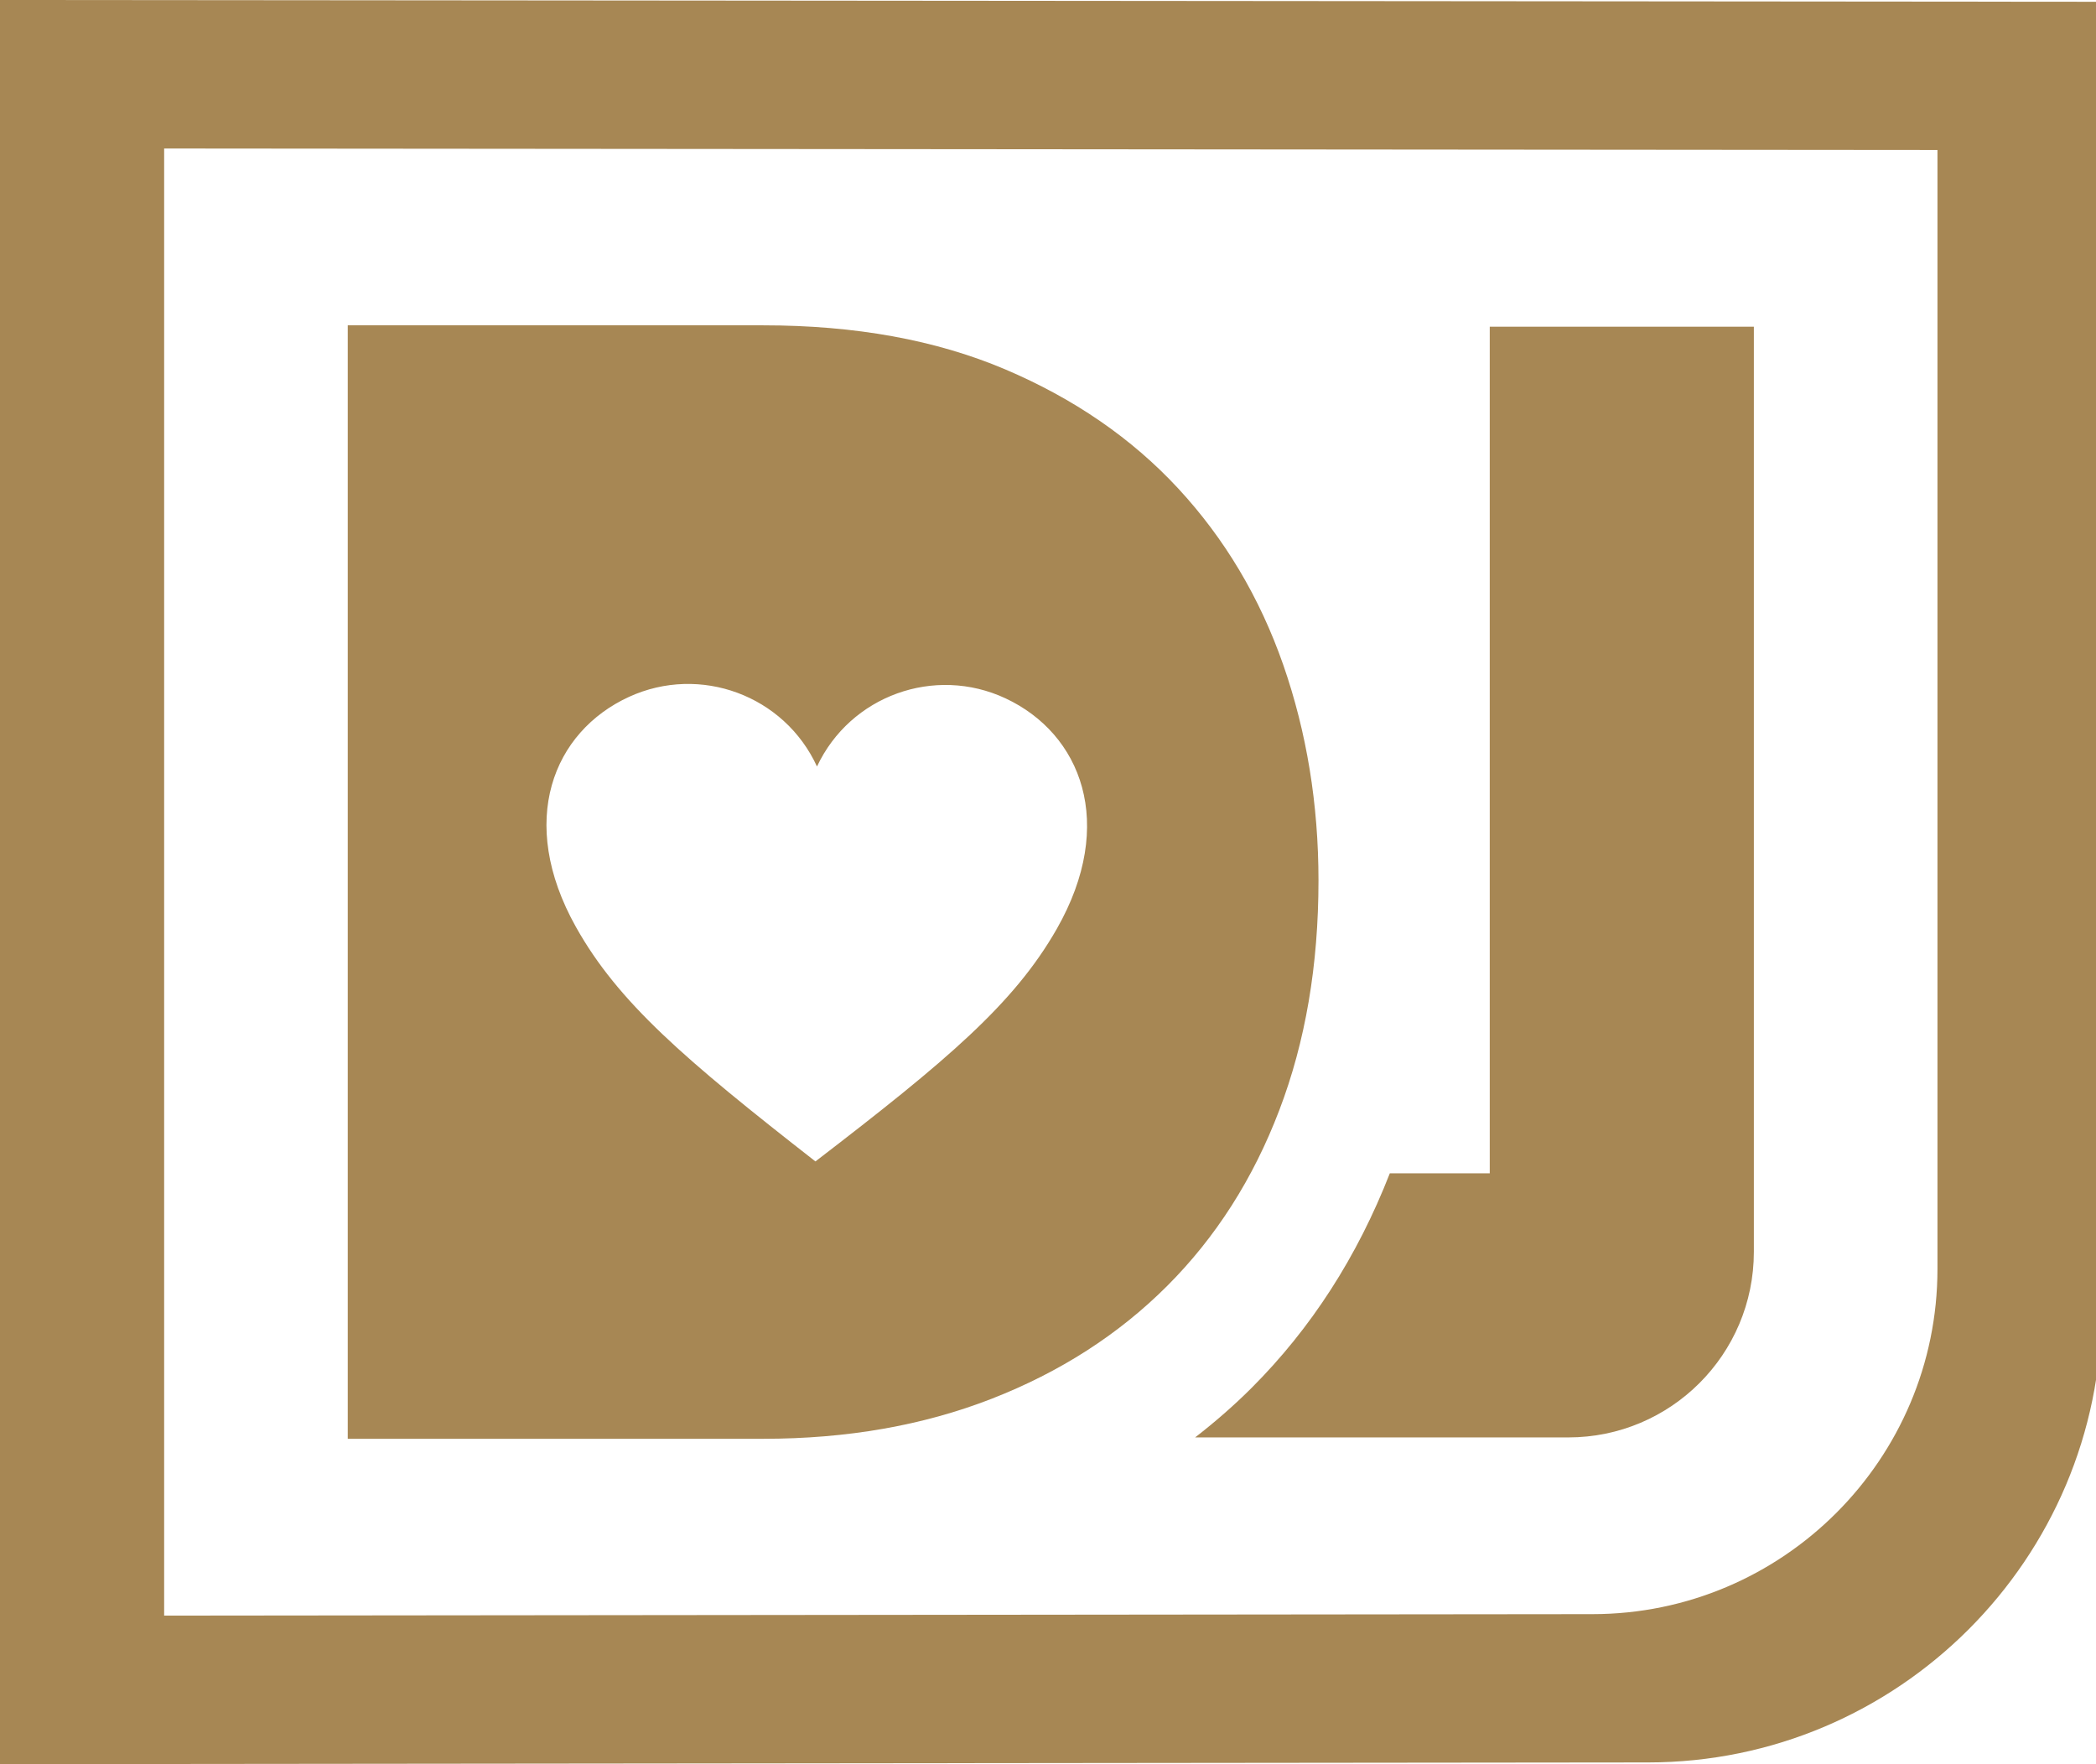
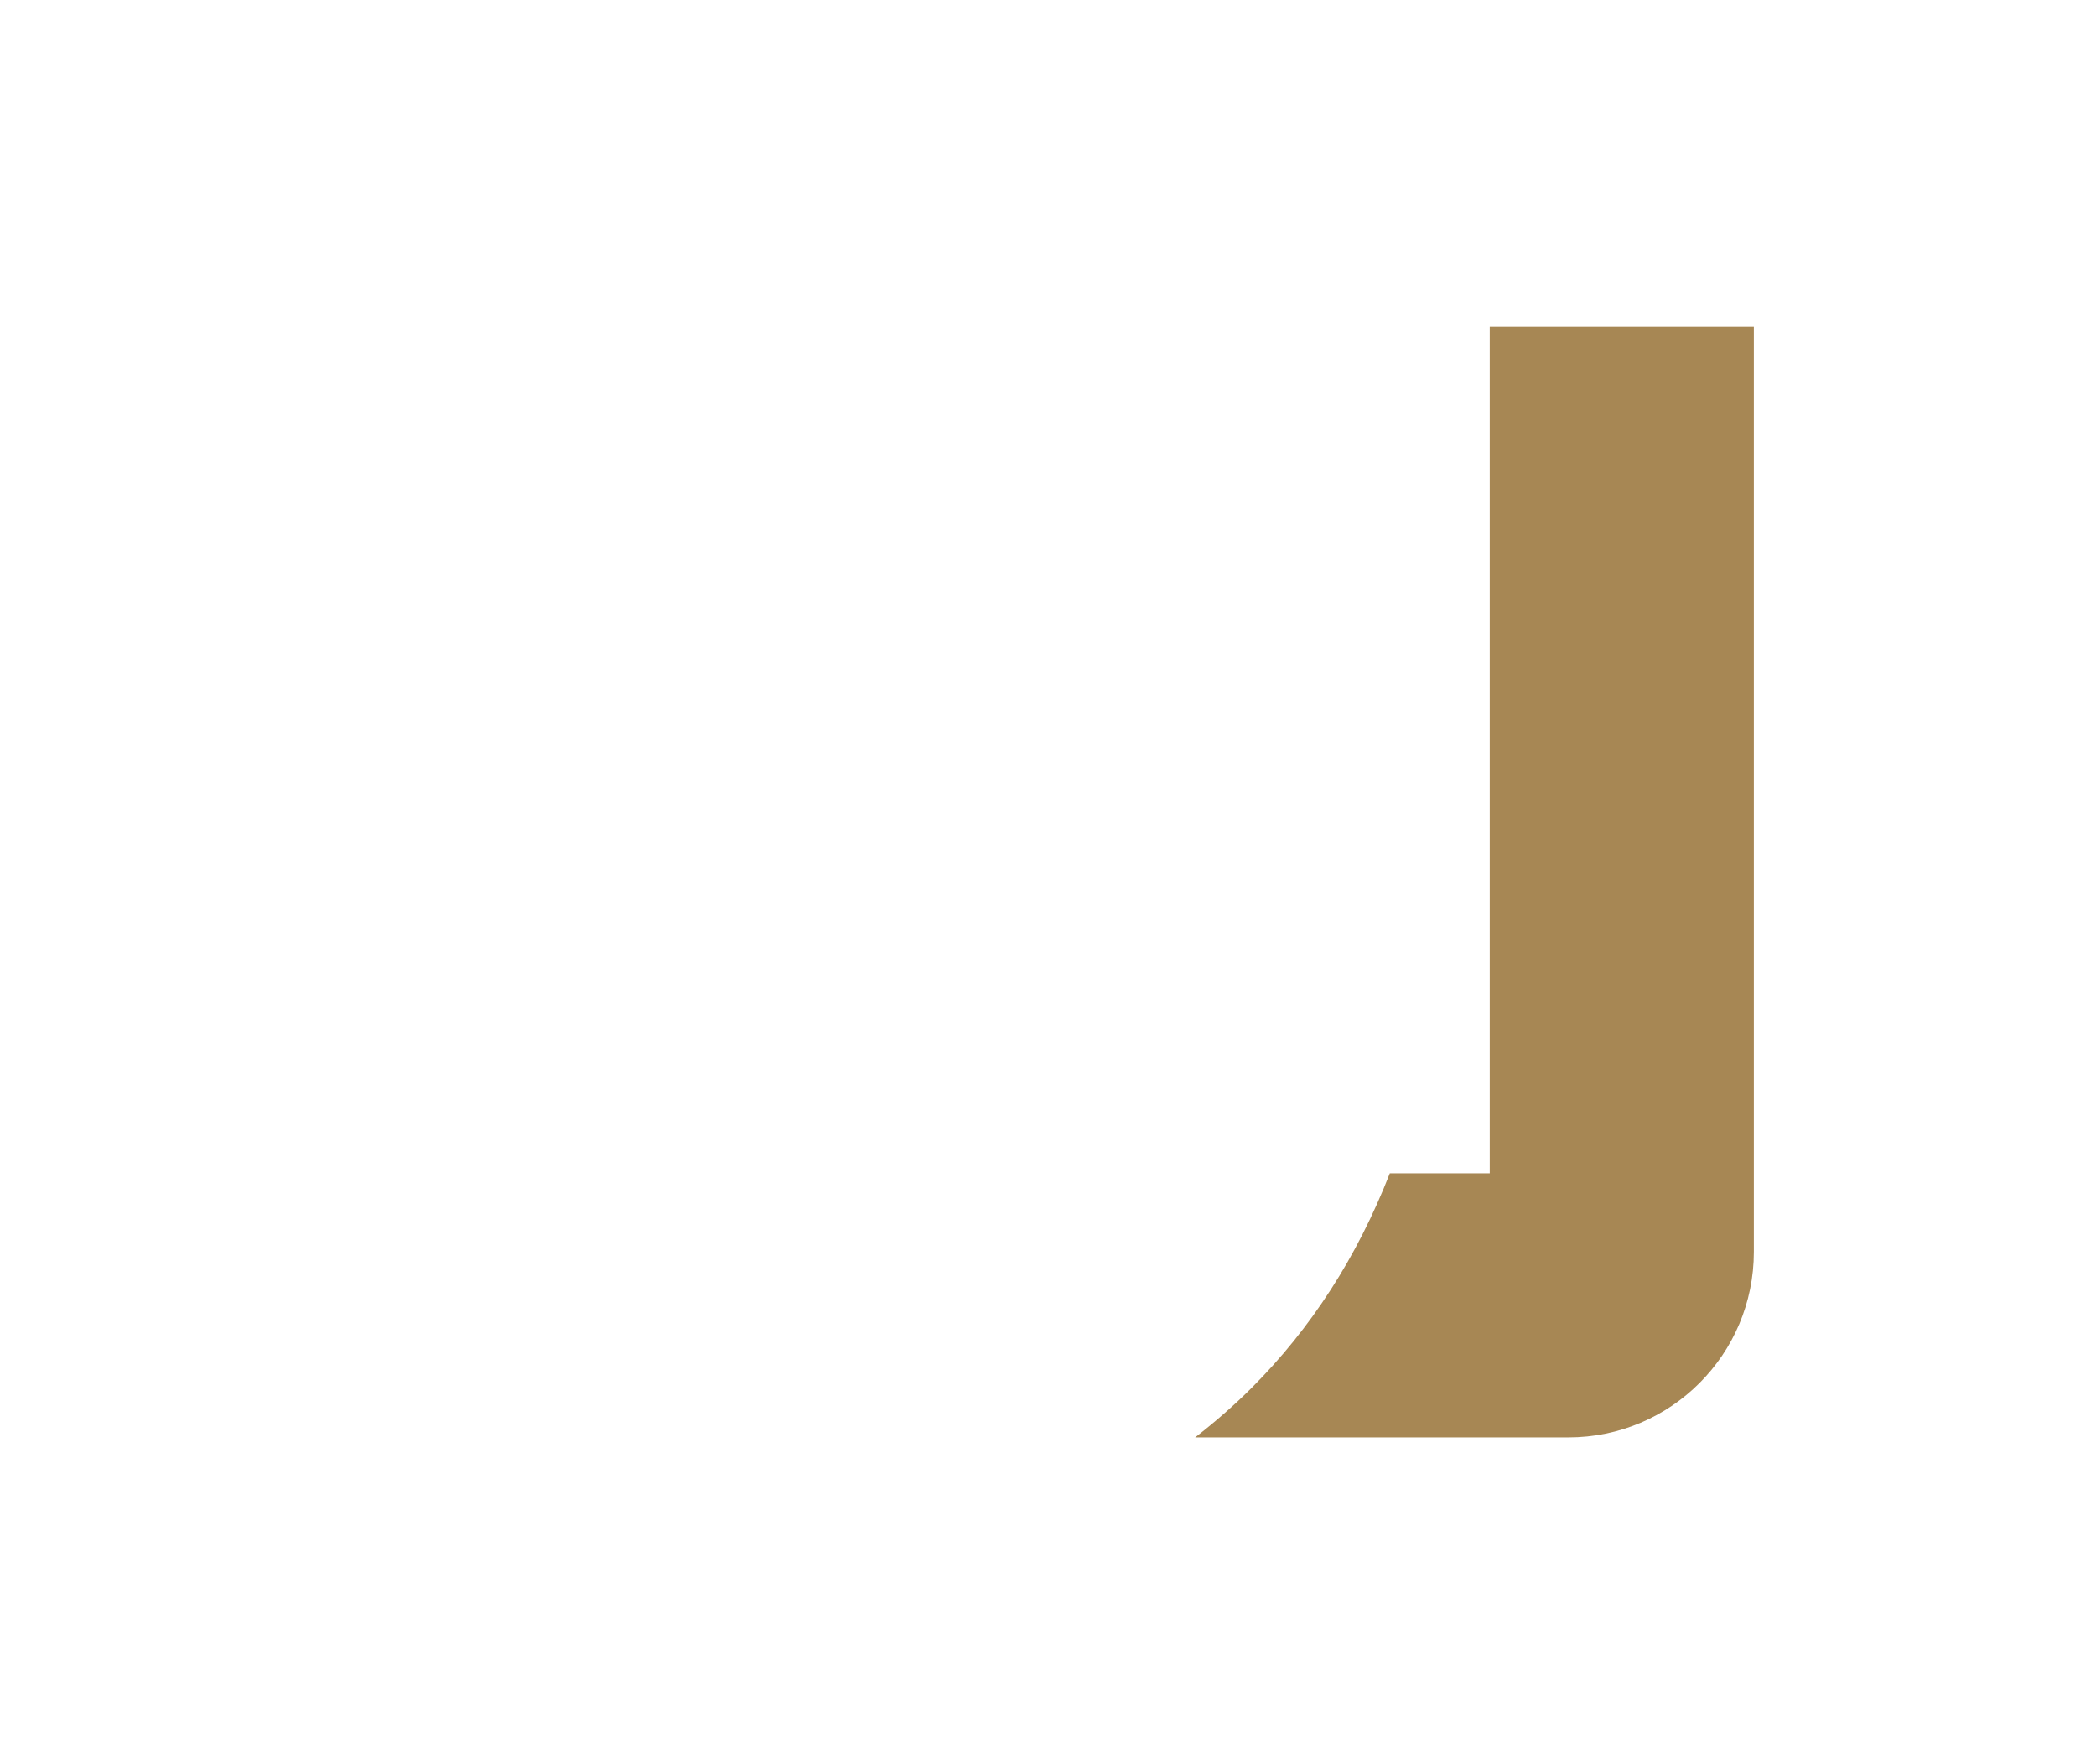
<svg xmlns="http://www.w3.org/2000/svg" version="1.1" id="Laag_2" x="0px" y="0px" width="240px" height="202px" viewBox="0 0 240 202" enable-background="new 0 0 240 202" xml:space="preserve">
  <g>
    <g>
      <g>
        <path fill="#A78754" d="M170.582,37.408v96.94h-11.442c-3.731,9.557-9.004,17.747-15.828,24.571     c-2.029,2.029-4.194,3.908-6.465,5.67h42.725c11.737,0,21.252-9.515,21.252-21.253v-8.989v-96.94H170.582z" />
-         <path fill="#A78754" d="M18.795,17.004l203.052,0.172v128.133c0,21.789-17.727,39.516-39.511,39.516l-163.541,0.169V17.004 M0,0     v202l188.706-0.195c28.634,0,51.936-23.305,51.936-51.95V0.204L0,0L0,0z" />
-         <path fill="#A78754" d="M146.936,76.124c-2.695-7.72-6.71-14.452-12.035-20.202c-5.325-5.743-11.939-10.291-19.843-13.646     c-7.903-3.347-17.118-5.025-27.651-5.025H39.819v127.495h47.589c9.573,0,18.283-1.524,26.127-4.578     c7.837-3.054,14.547-7.361,20.114-12.928c5.567-5.567,9.844-12.269,12.833-20.114c2.996-7.837,4.49-16.613,4.49-26.311     C150.972,92.085,149.624,83.851,146.936,76.124z M121.005,106.362c-4.902,8.587-12.553,15.051-27.635,26.625     c-14.988-11.693-22.589-18.217-27.422-26.842c-6.794-12.127-2.606-22.372,6.078-26.353c8.15-3.73,17.785-0.16,21.522,7.976     c3.804-8.106,13.465-11.6,21.588-7.805C123.788,84.012,127.893,94.289,121.005,106.362z" />
      </g>
    </g>
  </g>
</svg>